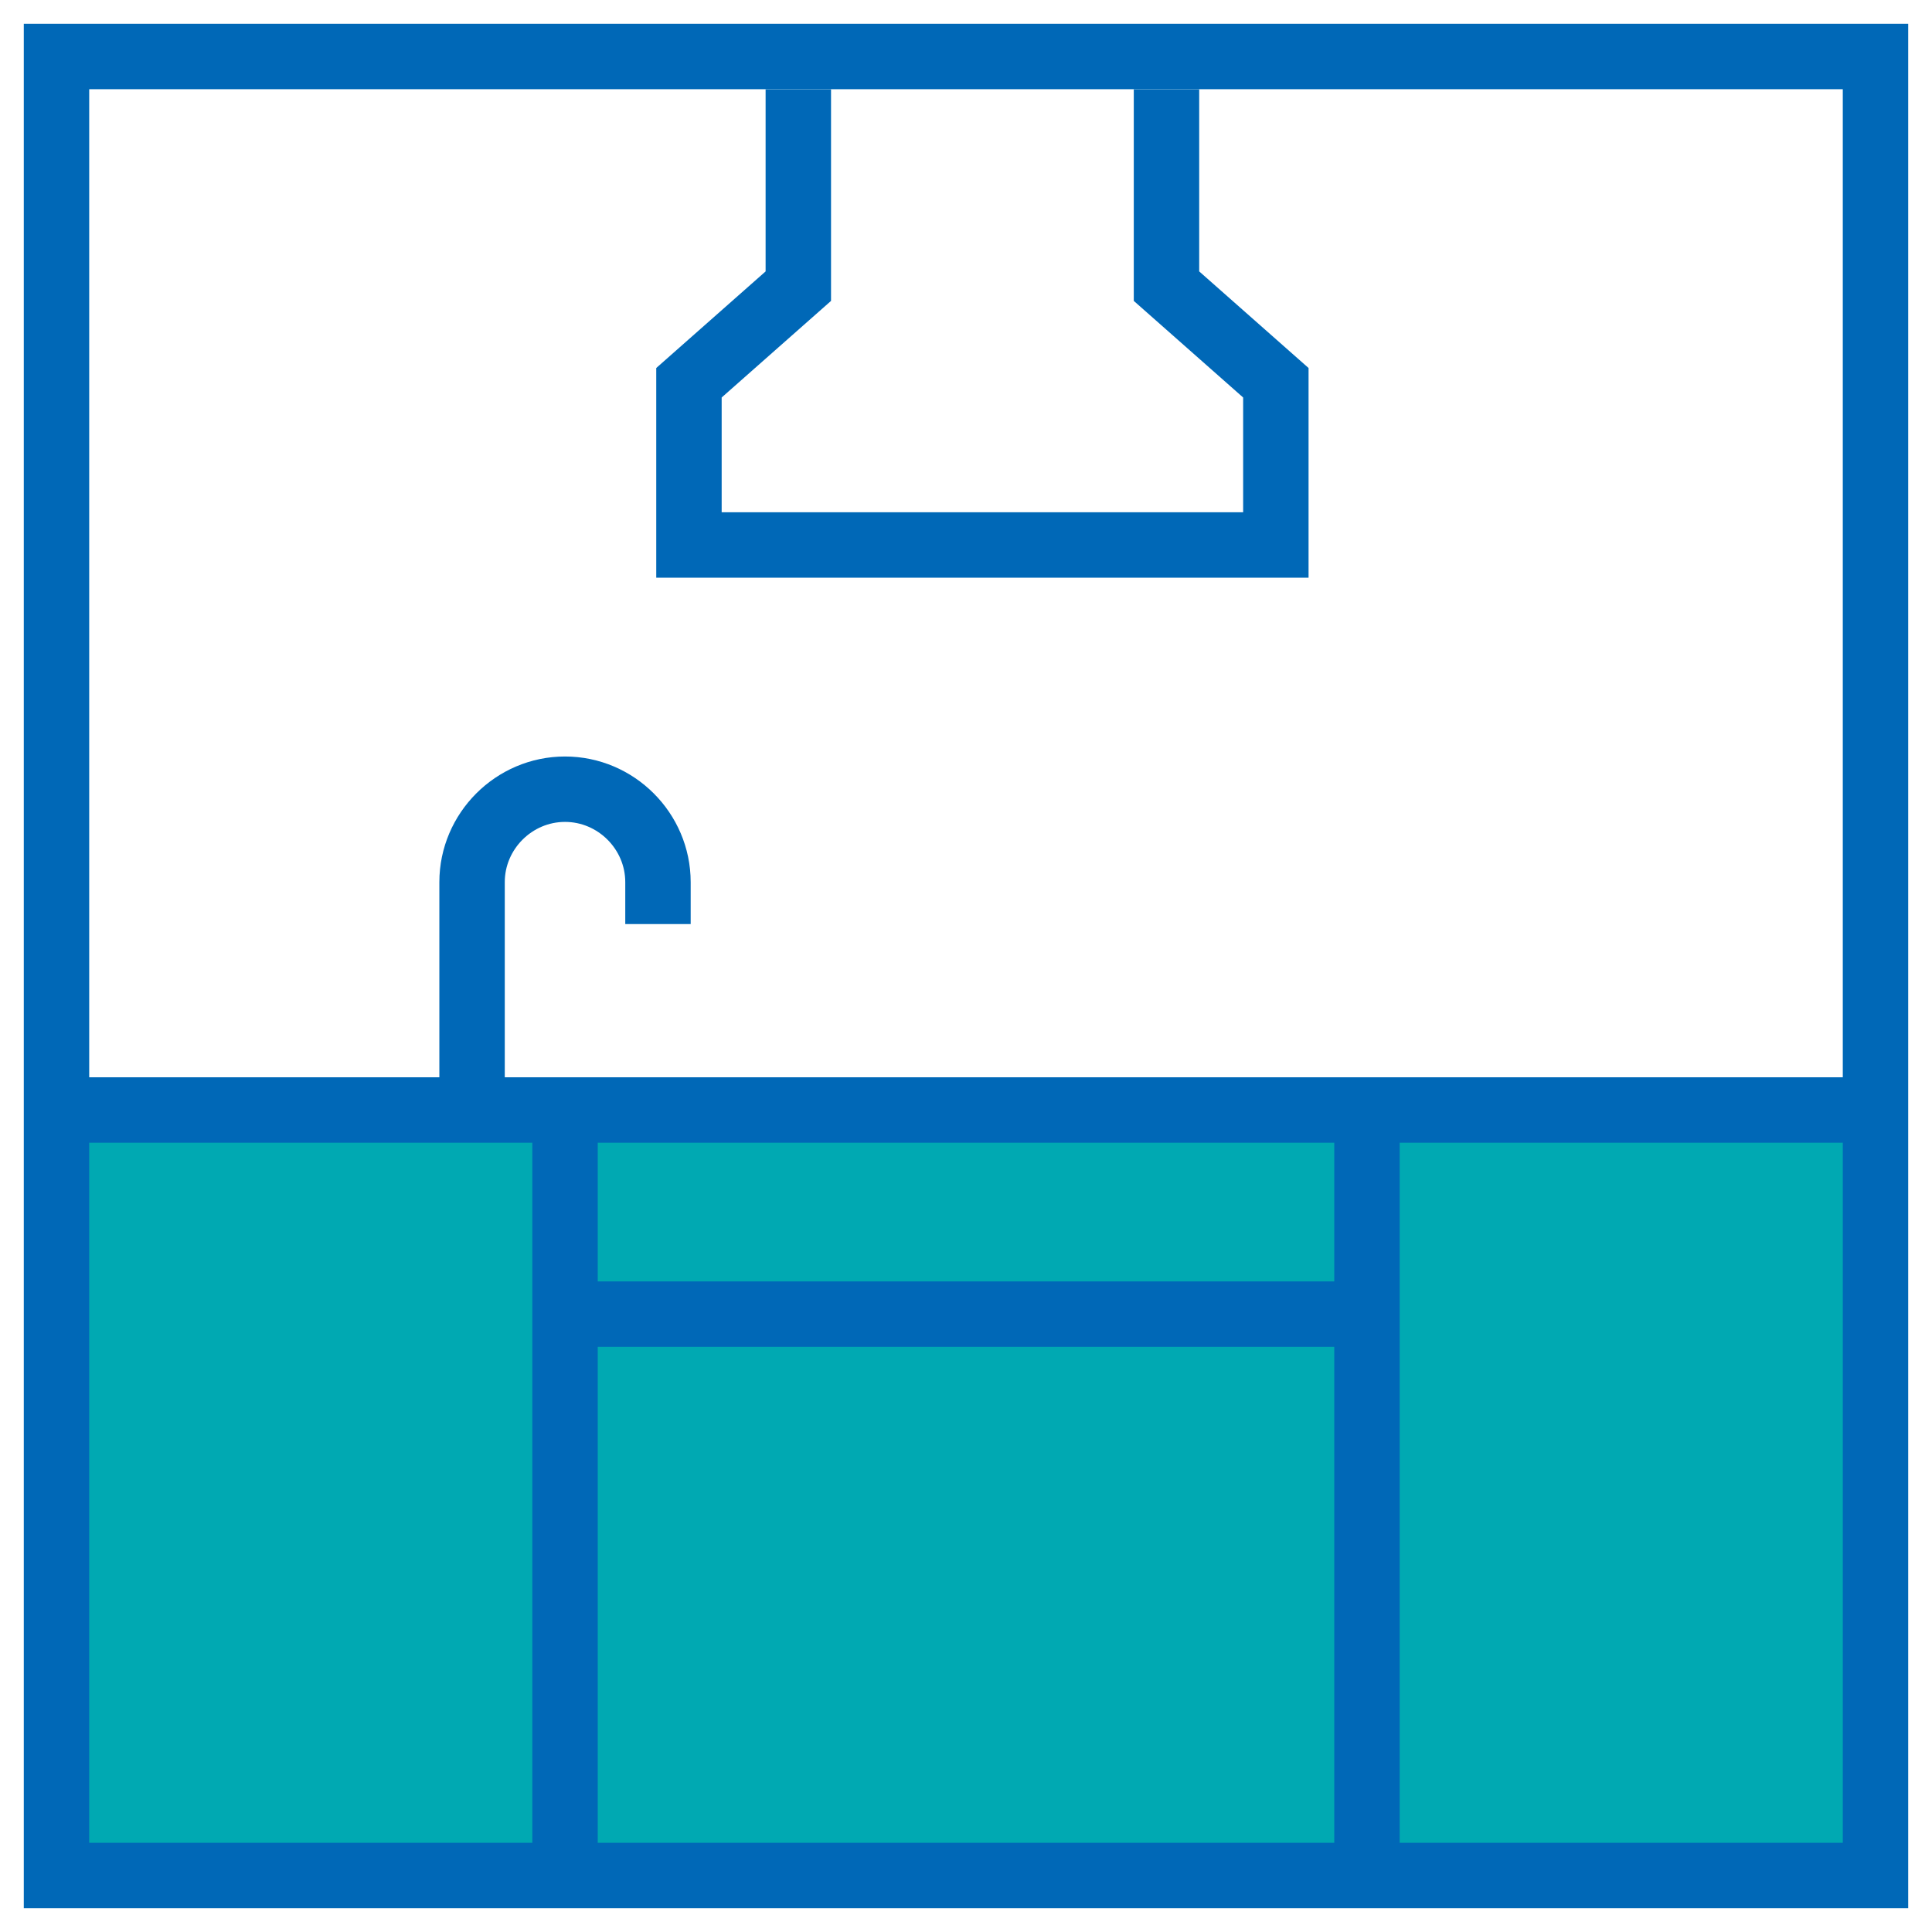
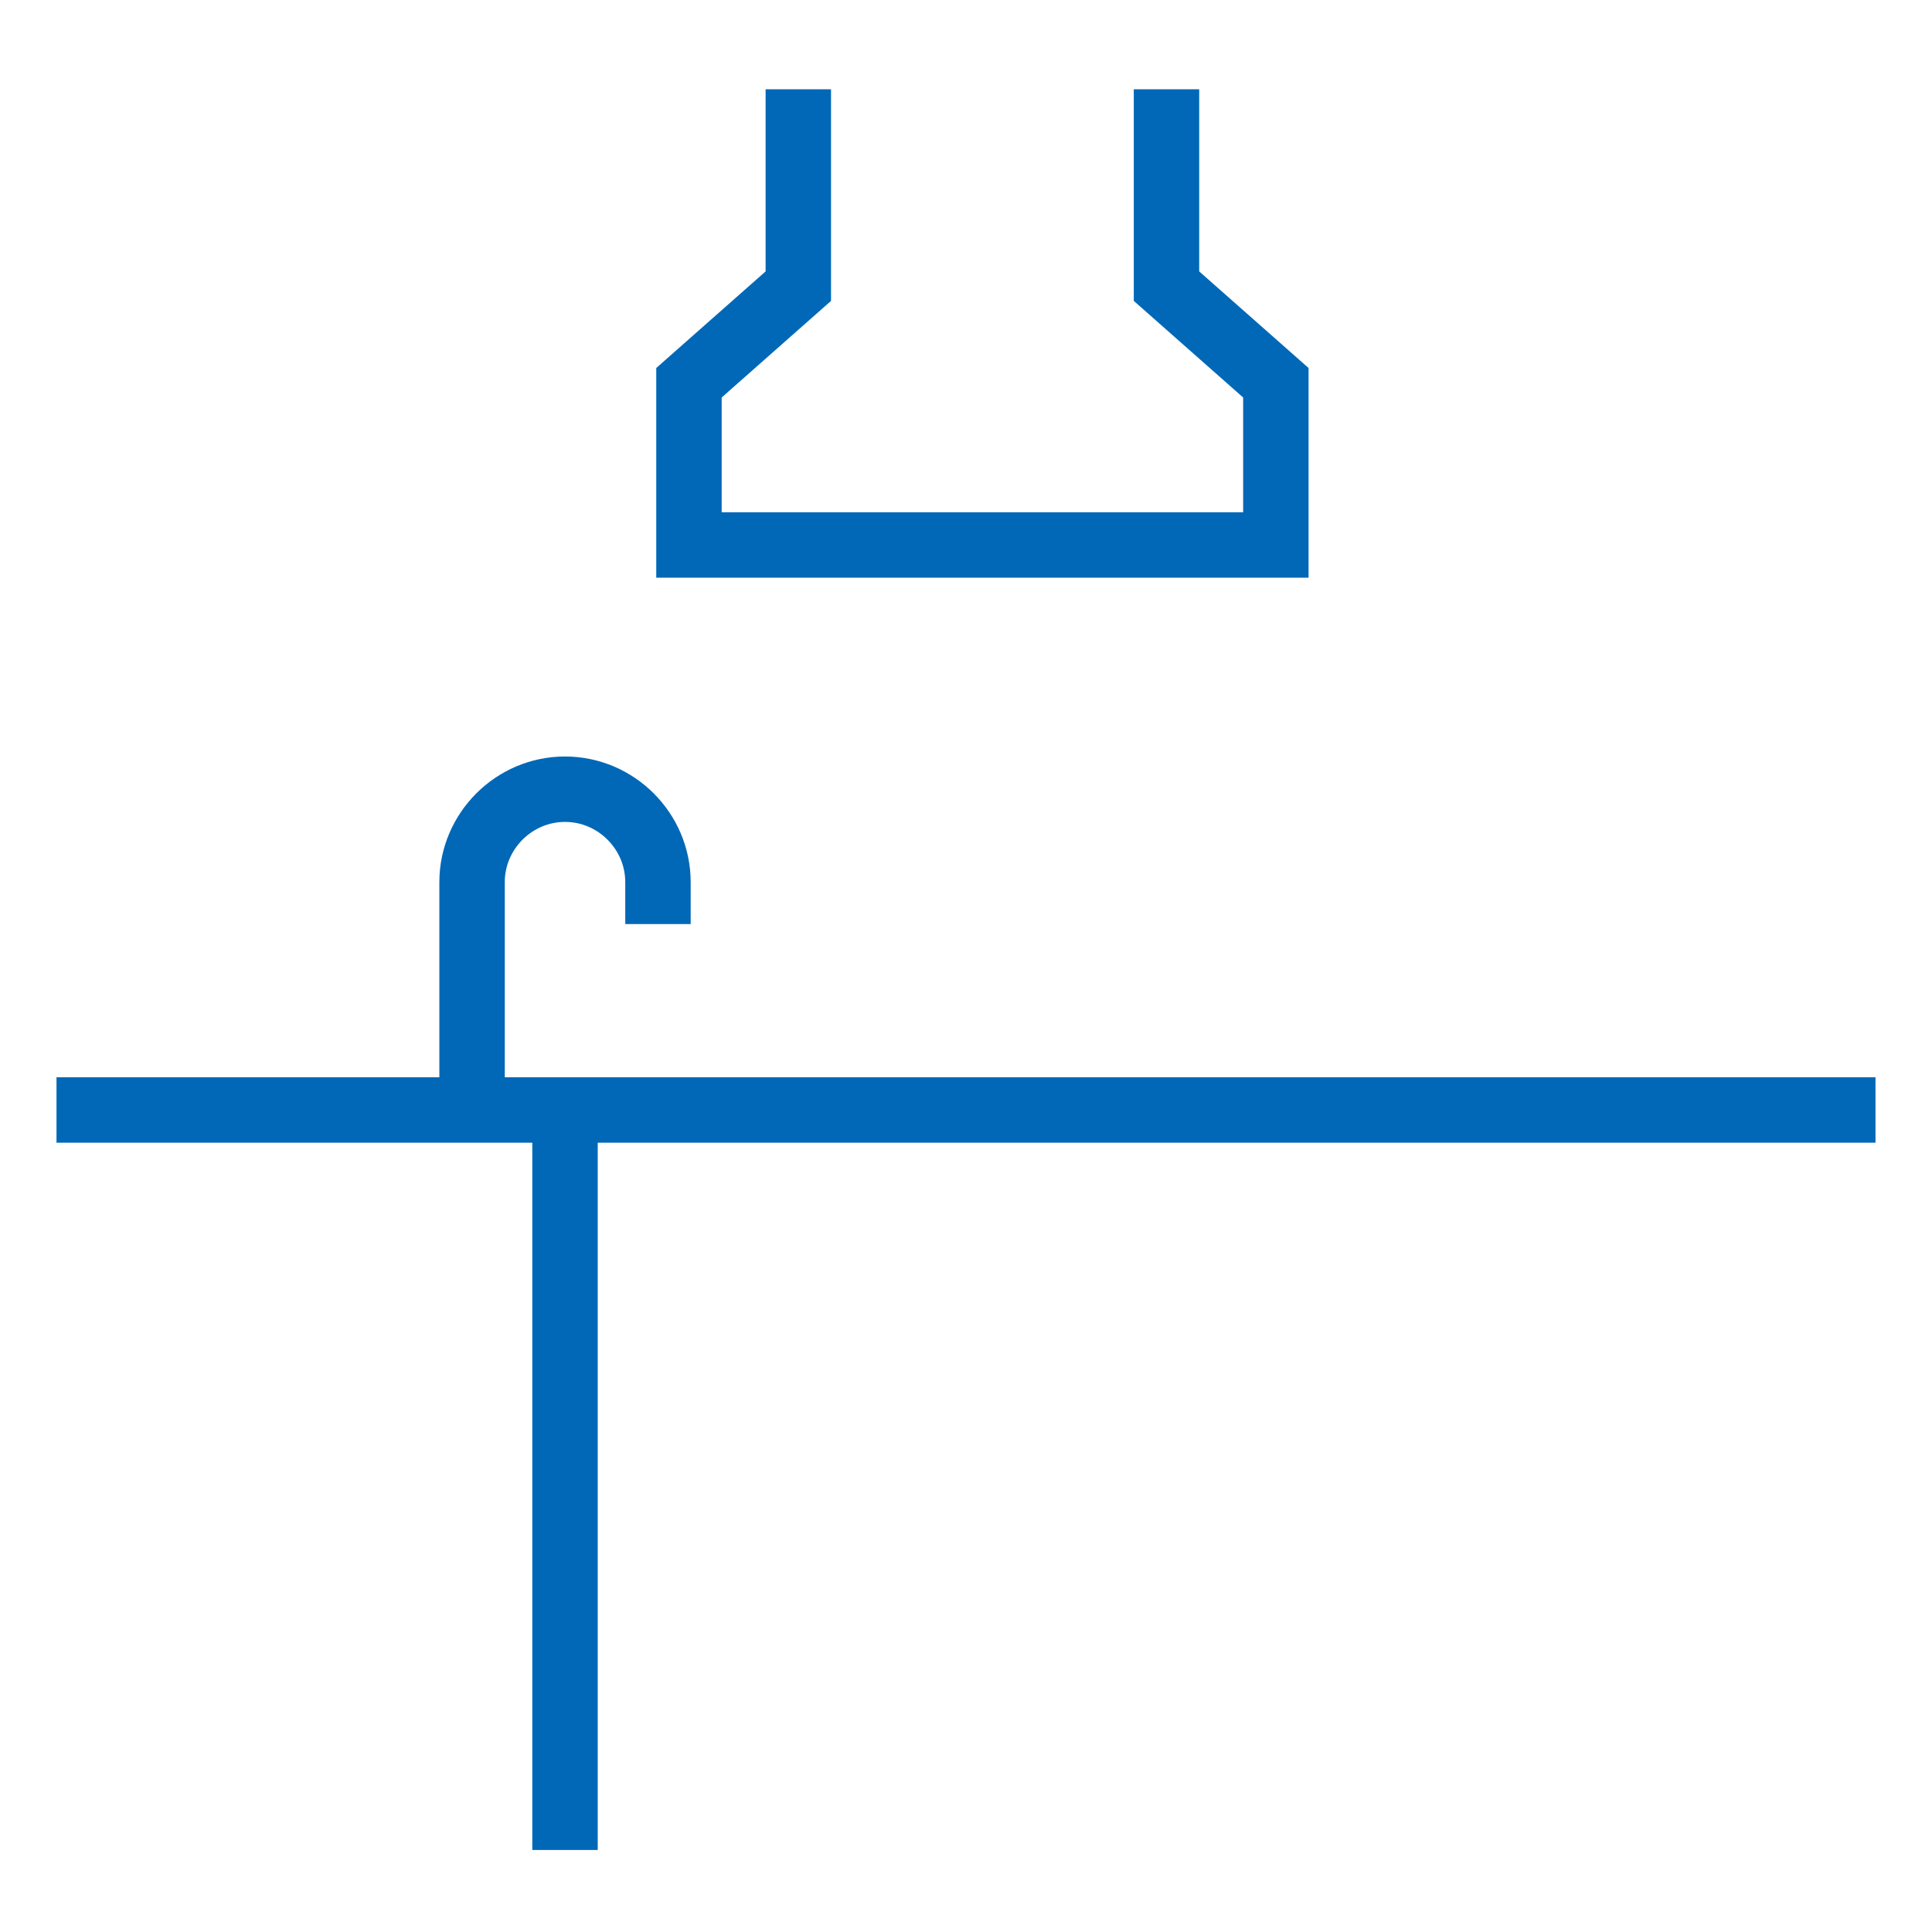
<svg xmlns="http://www.w3.org/2000/svg" version="1.1" id="レイヤー_1" x="0px" y="0px" width="106px" height="106px" viewBox="0 0 106 106" style="enable-background:new 0 0 106 106;" xml:space="preserve">
  <style type="text/css">
	.st0{fill:#00A9B2;}
	.st1{fill:none;stroke:#0068B7;stroke-width:3.589;stroke-miterlimit:10;}
</style>
  <g>
-     <rect x="3.1" y="59.5" class="st0" width="99.8" height="42" />
    <g>
      <g>
-         <rect x="3.1" y="3.1" class="st1" width="99.8" height="99.8" />
-       </g>
+         </g>
      <g>
-         <path class="st1" d="M28.1,102.9" />
-       </g>
+         </g>
      <line class="st1" x1="3.1" y1="60.9" x2="102.9" y2="60.9" />
    </g>
    <line class="st1" x1="31" y1="59.5" x2="31" y2="101.5" />
-     <line class="st1" x1="75" y1="59.5" x2="75" y2="101.5" />
-     <line class="st1" x1="29.9" y1="72.1" x2="76.1" y2="72.1" />
    <path class="st1" d="M25.9,62.3V48.4c0-2.8,2.3-5.1,5.1-5.1s5.1,2.3,5.1,5.1v2.3" />
    <polyline class="st1" points="43.8,4.9 43.8,15.7 37.8,21 37.8,29.9 70,29.9 70,21 64,15.7 64,4.9  " />
  </g>
</svg>